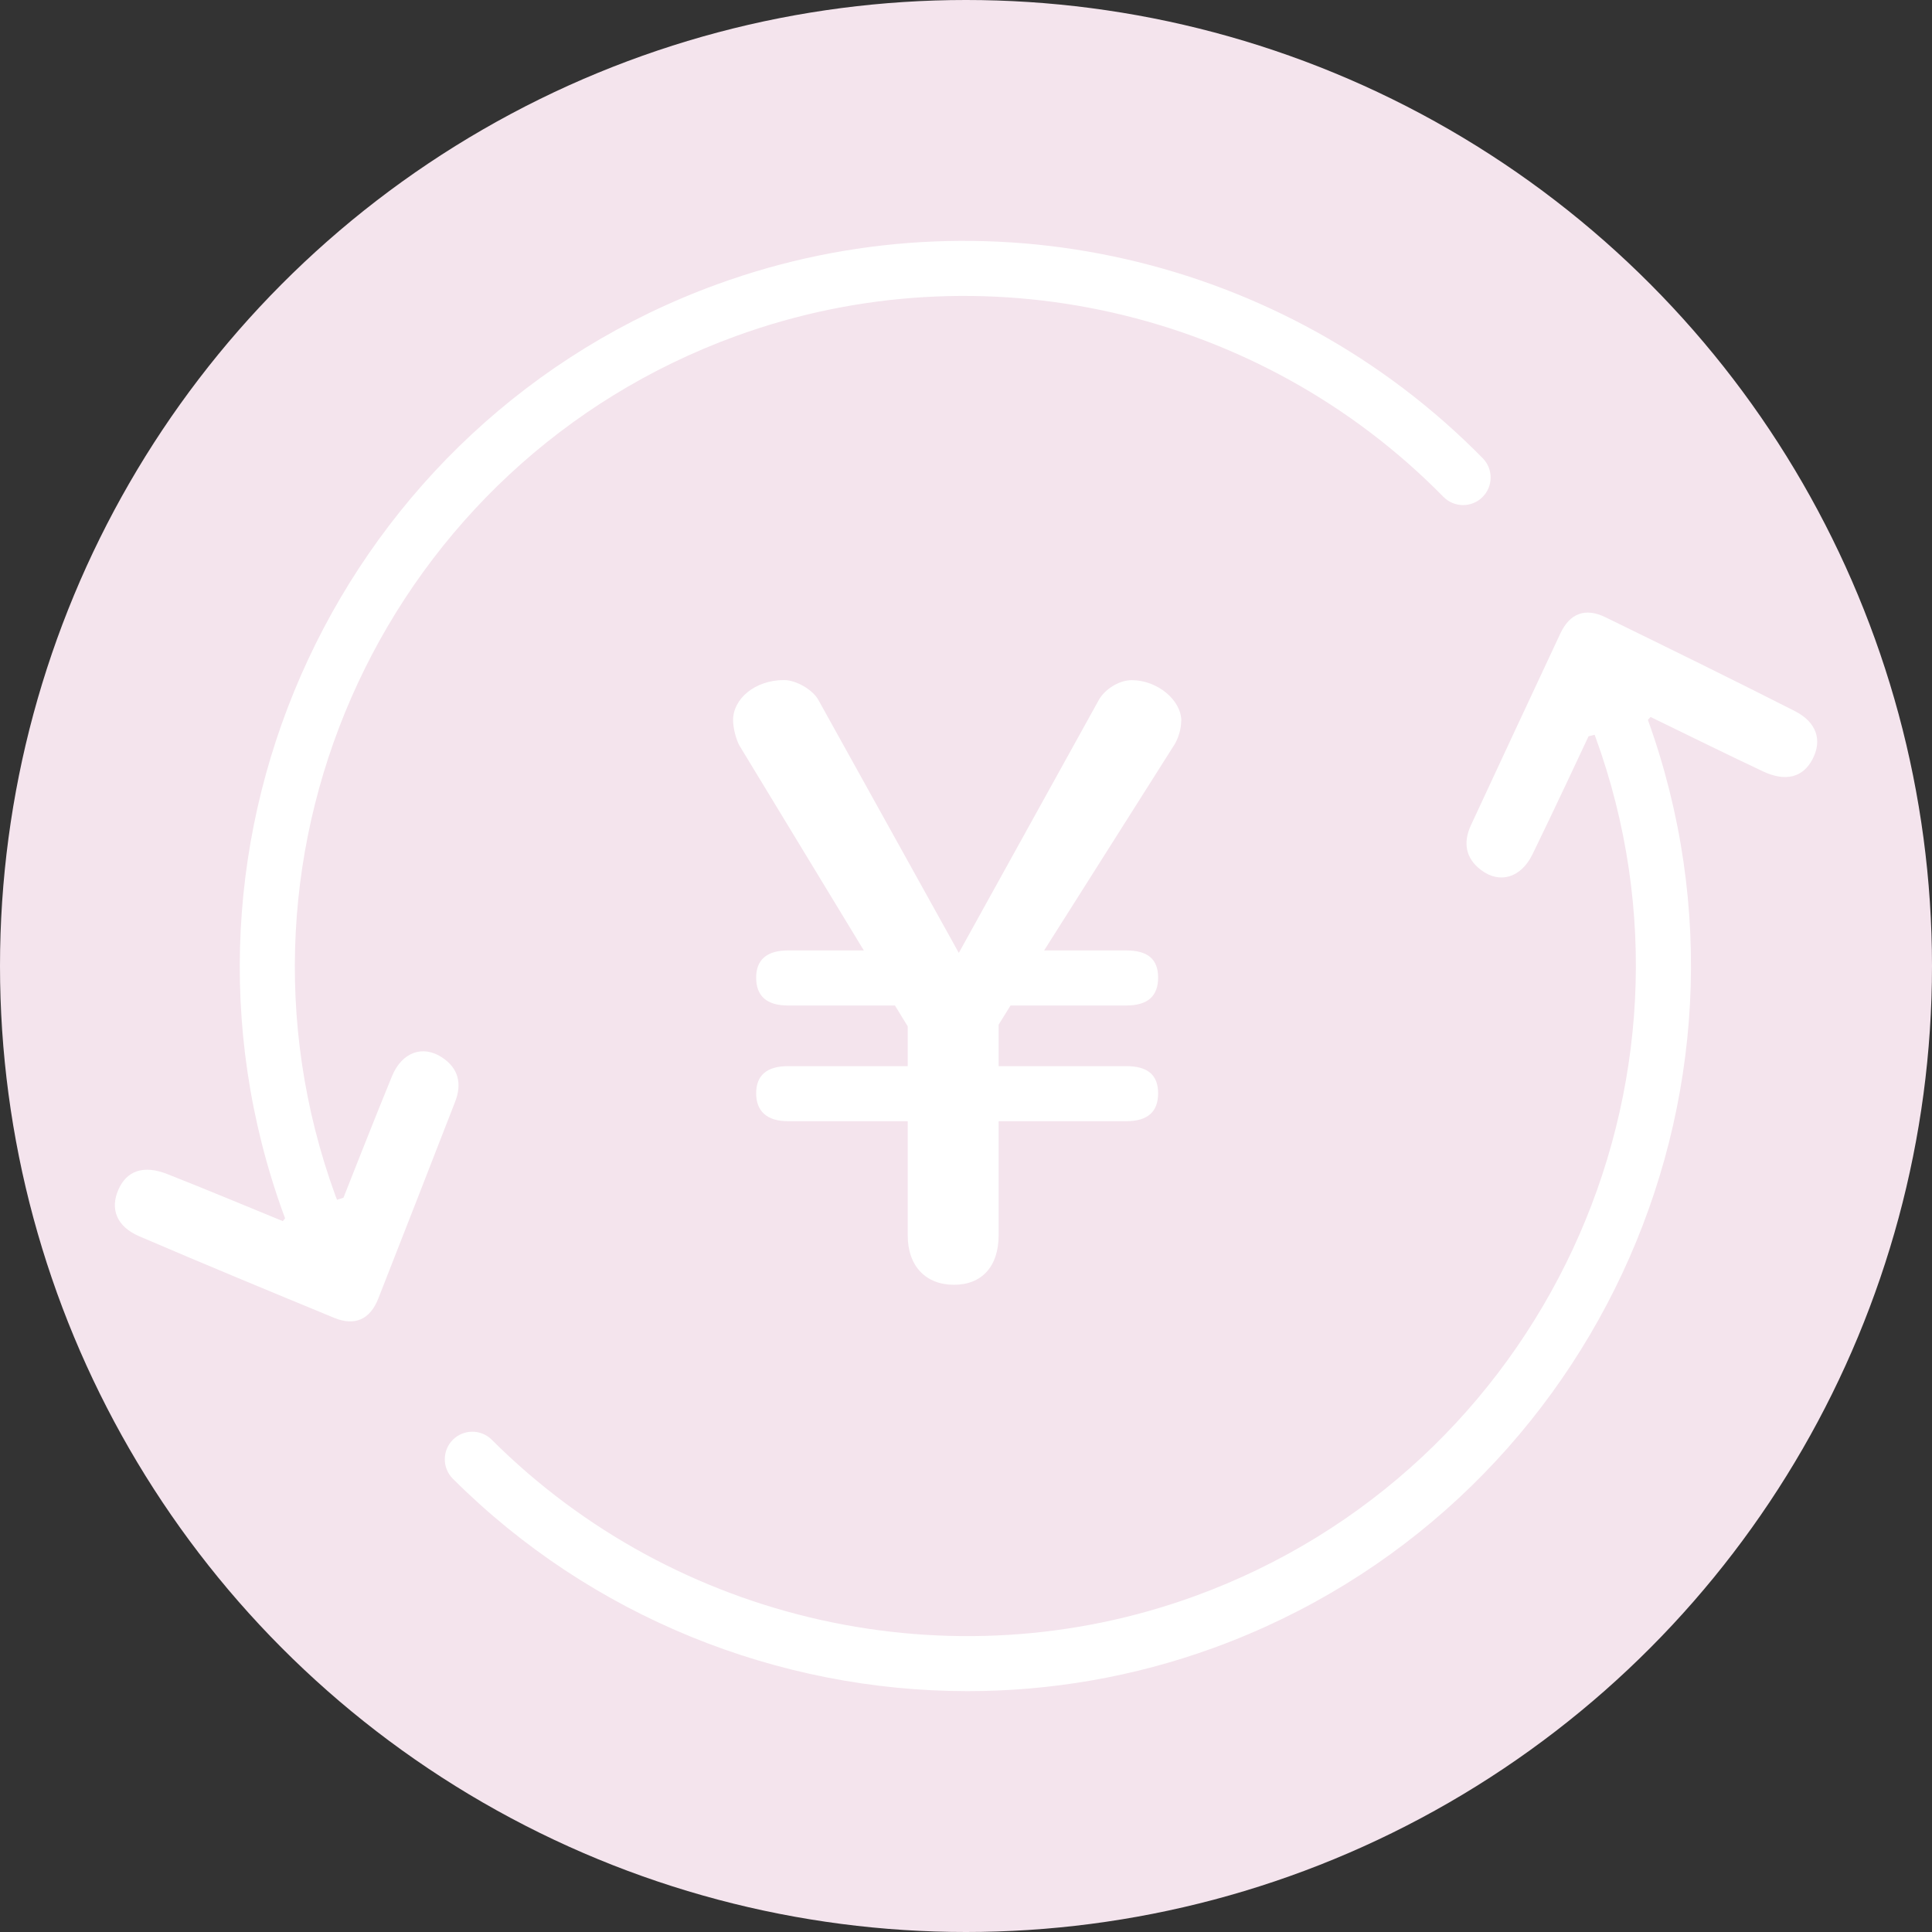
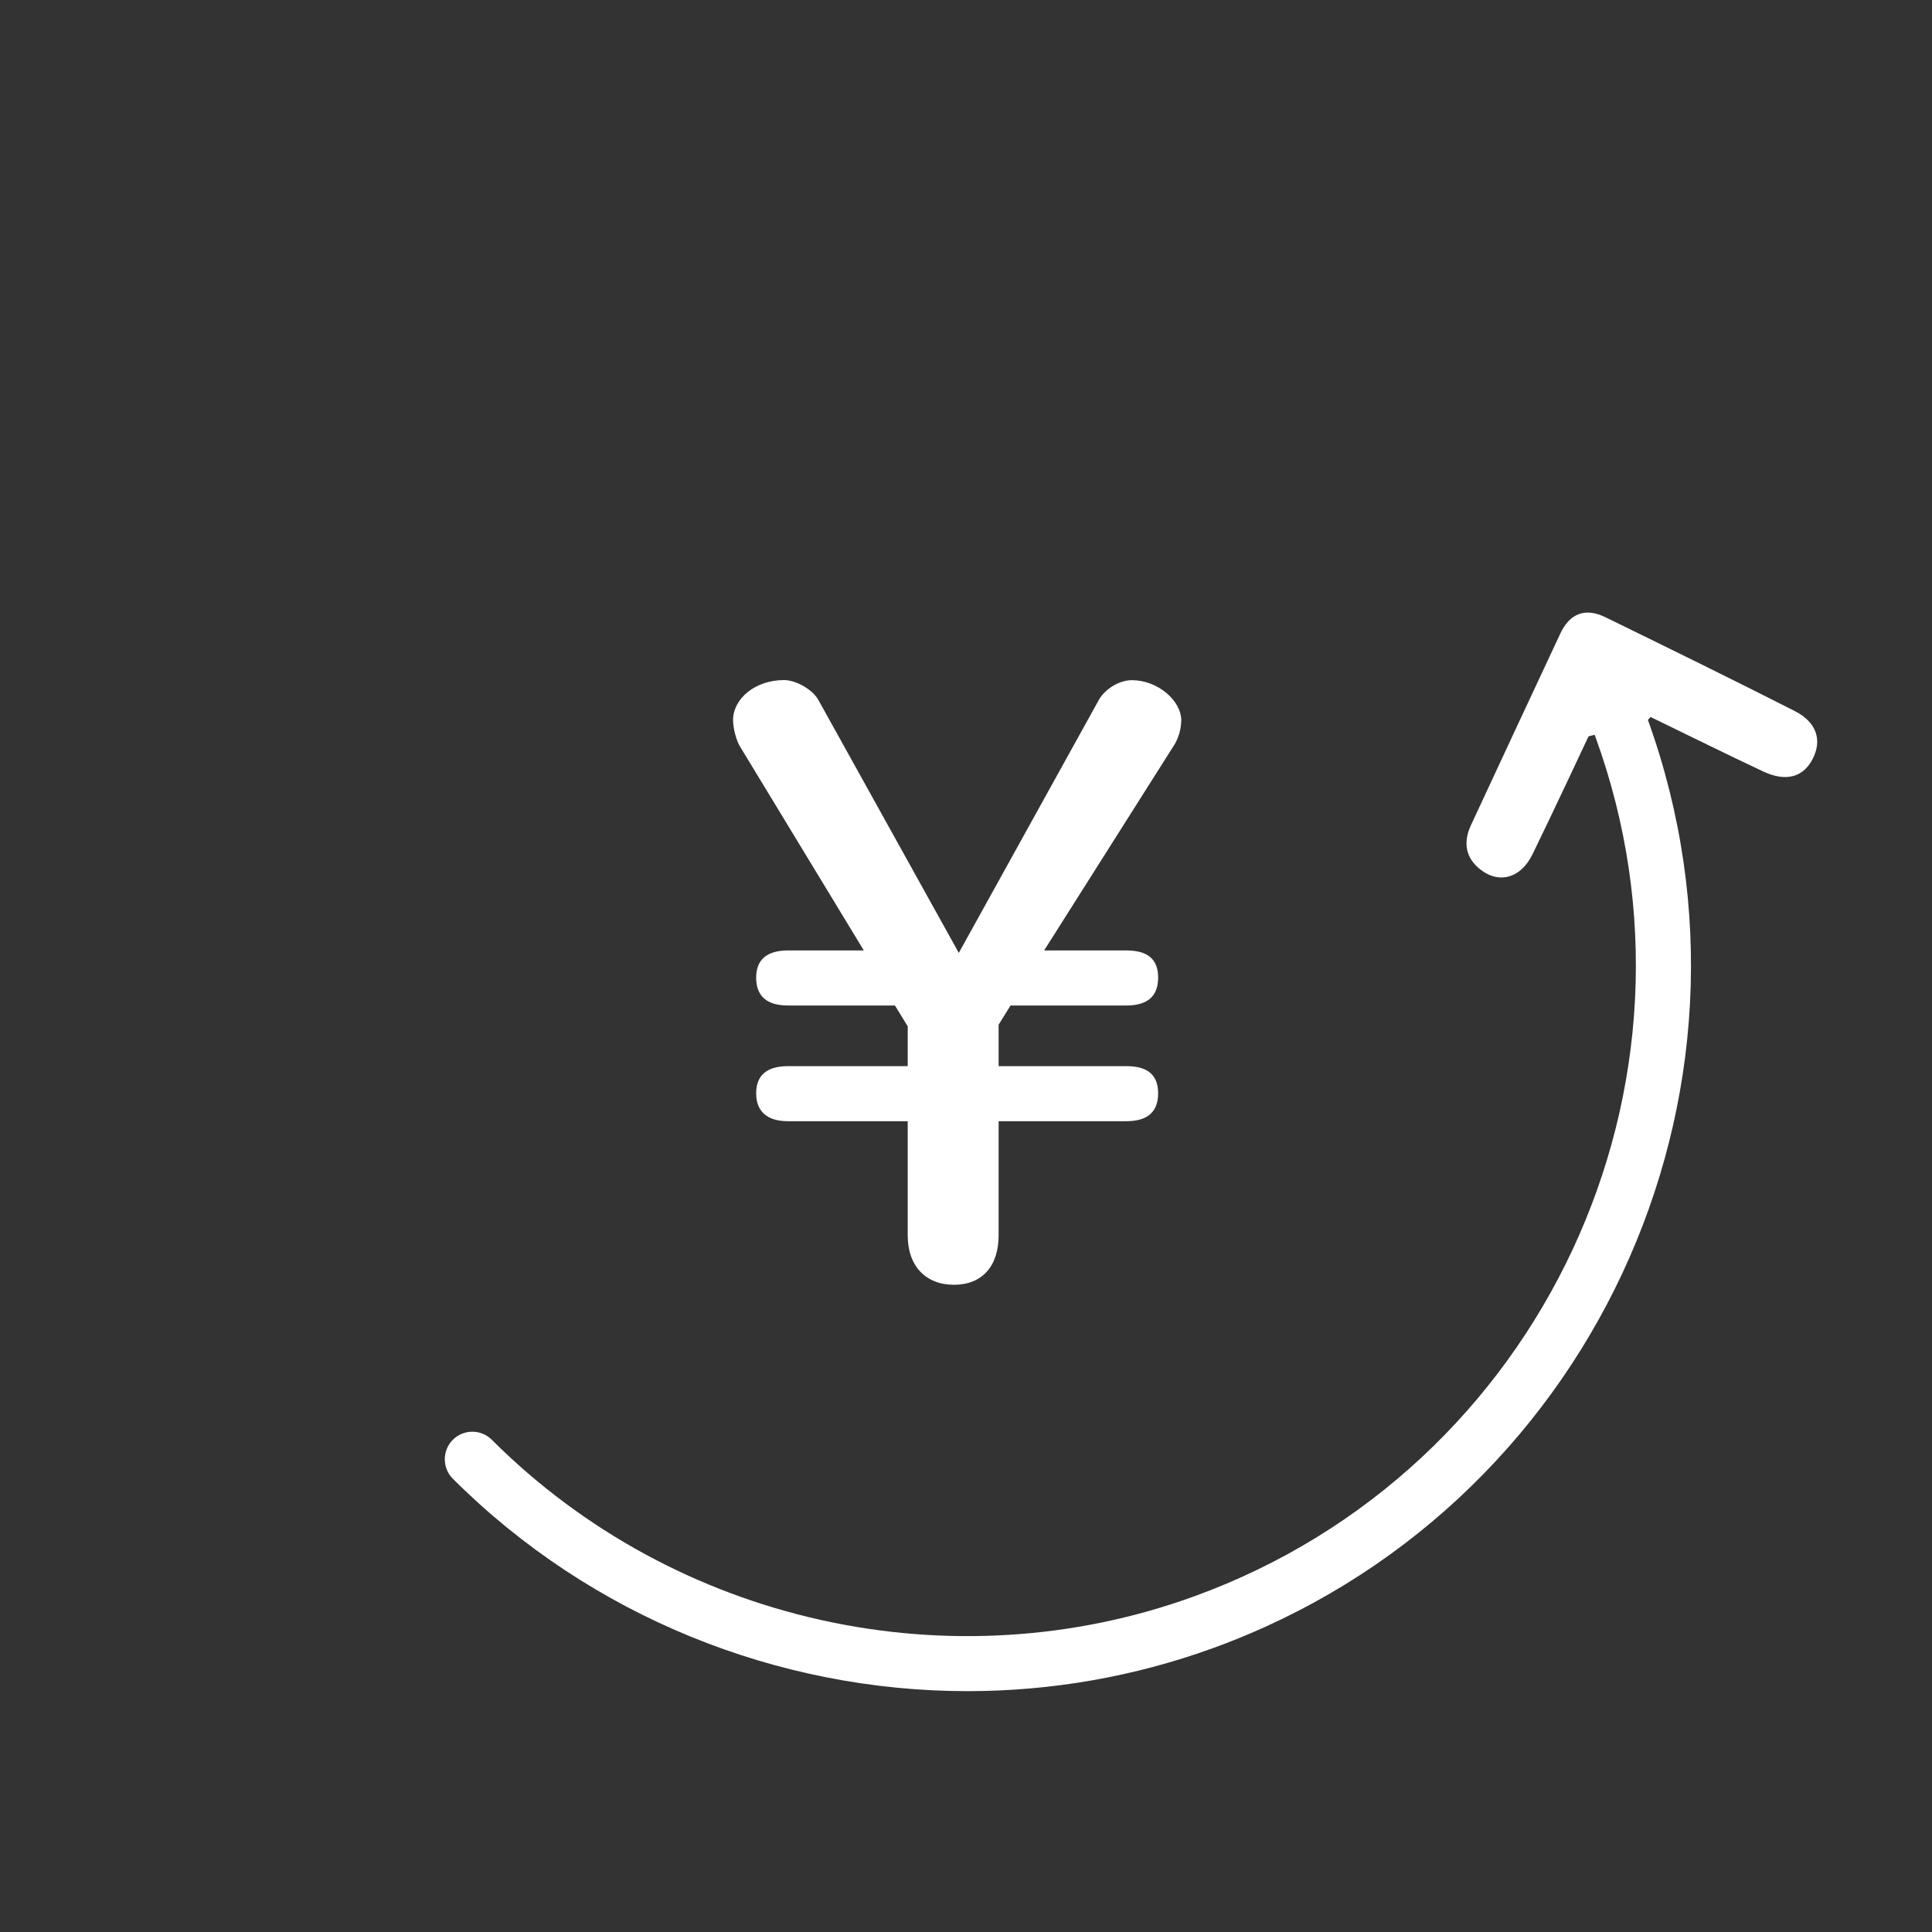
<svg xmlns="http://www.w3.org/2000/svg" id="_レイヤー_2" data-name="レイヤー 2" viewBox="0 0 180 180">
  <rect x="0" y="0" width="180" height="180" fill="#333333" stroke="none" />
  <defs>
    <style>
      .cls-1 {
        fill: #fff;
      }

      .cls-1, .cls-2 {
        stroke-width: 0px;
      }

      .cls-2 {
        fill: #f4e4ed;
      }
    </style>
  </defs>
  <g id="text">
    <g>
-       <circle class="cls-2" cx="90" cy="90" r="90" />
      <g>
        <path class="cls-1" d="m167.22,66.25c-5.85-2.97-11.74-5.86-17.64-8.74-1.88-.92-3.33-.38-4.22,1.54-2.78,5.95-5.56,11.89-8.32,17.84-.74,1.61-.51,3.07.95,4.17,1.73,1.31,3.71.73,4.78-1.45,1.7-3.46,5.23-11.01,5.23-11.01l.57-.14c.02.06.05.12.07.19,11.78,32.36-4.97,68.28-37.33,80.06-22.66,8.25-48.37,2.53-65.49-14.57-1-1-2.63-1-3.63,0-1,1-1,2.63,0,3.63,12.9,12.88,30.3,19.79,47.96,19.79,7.71,0,15.47-1.32,22.92-4.03,34.96-12.73,53.08-51.48,40.46-86.46.09-.09.19-.2.25-.27,3.49,1.69,6.97,3.42,10.48,5.07,2.13,1,3.74.55,4.62-1.16.9-1.75.38-3.42-1.66-4.46Z" />
-         <path class="cls-1" d="m41.19,98.52c-1.81-1.19-3.75-.49-4.67,1.75-1.47,3.56-4.52,11.32-4.52,11.32l-.6.19c-.05-.14-.11-.28-.16-.41-11.78-32.36,4.97-68.28,37.33-80.06,22.9-8.34,48.78-2.46,65.91,14.98.99,1.01,2.62,1.03,3.63.03,1.01-.99,1.03-2.62.03-3.63-18.54-18.87-46.54-25.23-71.33-16.2C31.79,39.24,13.67,78.1,26.42,113.13c.05.12.1.25.14.38-.08.09-.16.19-.21.26-3.59-1.47-7.17-2.97-10.78-4.39-2.19-.86-3.77-.31-4.54,1.46-.79,1.8-.16,3.44,1.94,4.34,6.03,2.59,12.1,5.1,18.16,7.6,1.93.79,3.35.16,4.12-1.81,2.39-6.11,4.79-12.22,7.16-18.34.64-1.65.31-3.1-1.21-4.1Z" />
        <path class="cls-1" d="m110.06,67.16c0-1.93-2.23-3.79-4.61-3.79-1.26,0-2.52.9-3.04,1.78l-13.08,23.63-13.08-23.56c-.52-.96-2.08-1.86-3.2-1.86-2.75,0-4.75,1.78-4.75,3.72,0,.81.3,1.85.59,2.38l11.59,19.09h-7.06c-2.01,0-2.97.9-2.97,2.53,0,1.71.97,2.6,2.97,2.6h9.96l1.19,1.94v3.71h-11.15c-2.01,0-2.97.89-2.97,2.53s.97,2.6,2.97,2.6h11.15v10.63c0,2.9,1.71,4.61,4.31,4.61s4.16-1.71,4.16-4.61v-10.63h11.89c2.01,0,2.97-.89,2.97-2.6s-.97-2.53-2.97-2.53h-11.89v-3.86l1.11-1.79h10.78c2.01,0,2.97-.88,2.97-2.6s-.97-2.53-2.97-2.53h-7.65l12.18-19.24c.3-.52.59-1.34.59-2.16Z" />
      </g>
    </g>
  </g>
</svg>